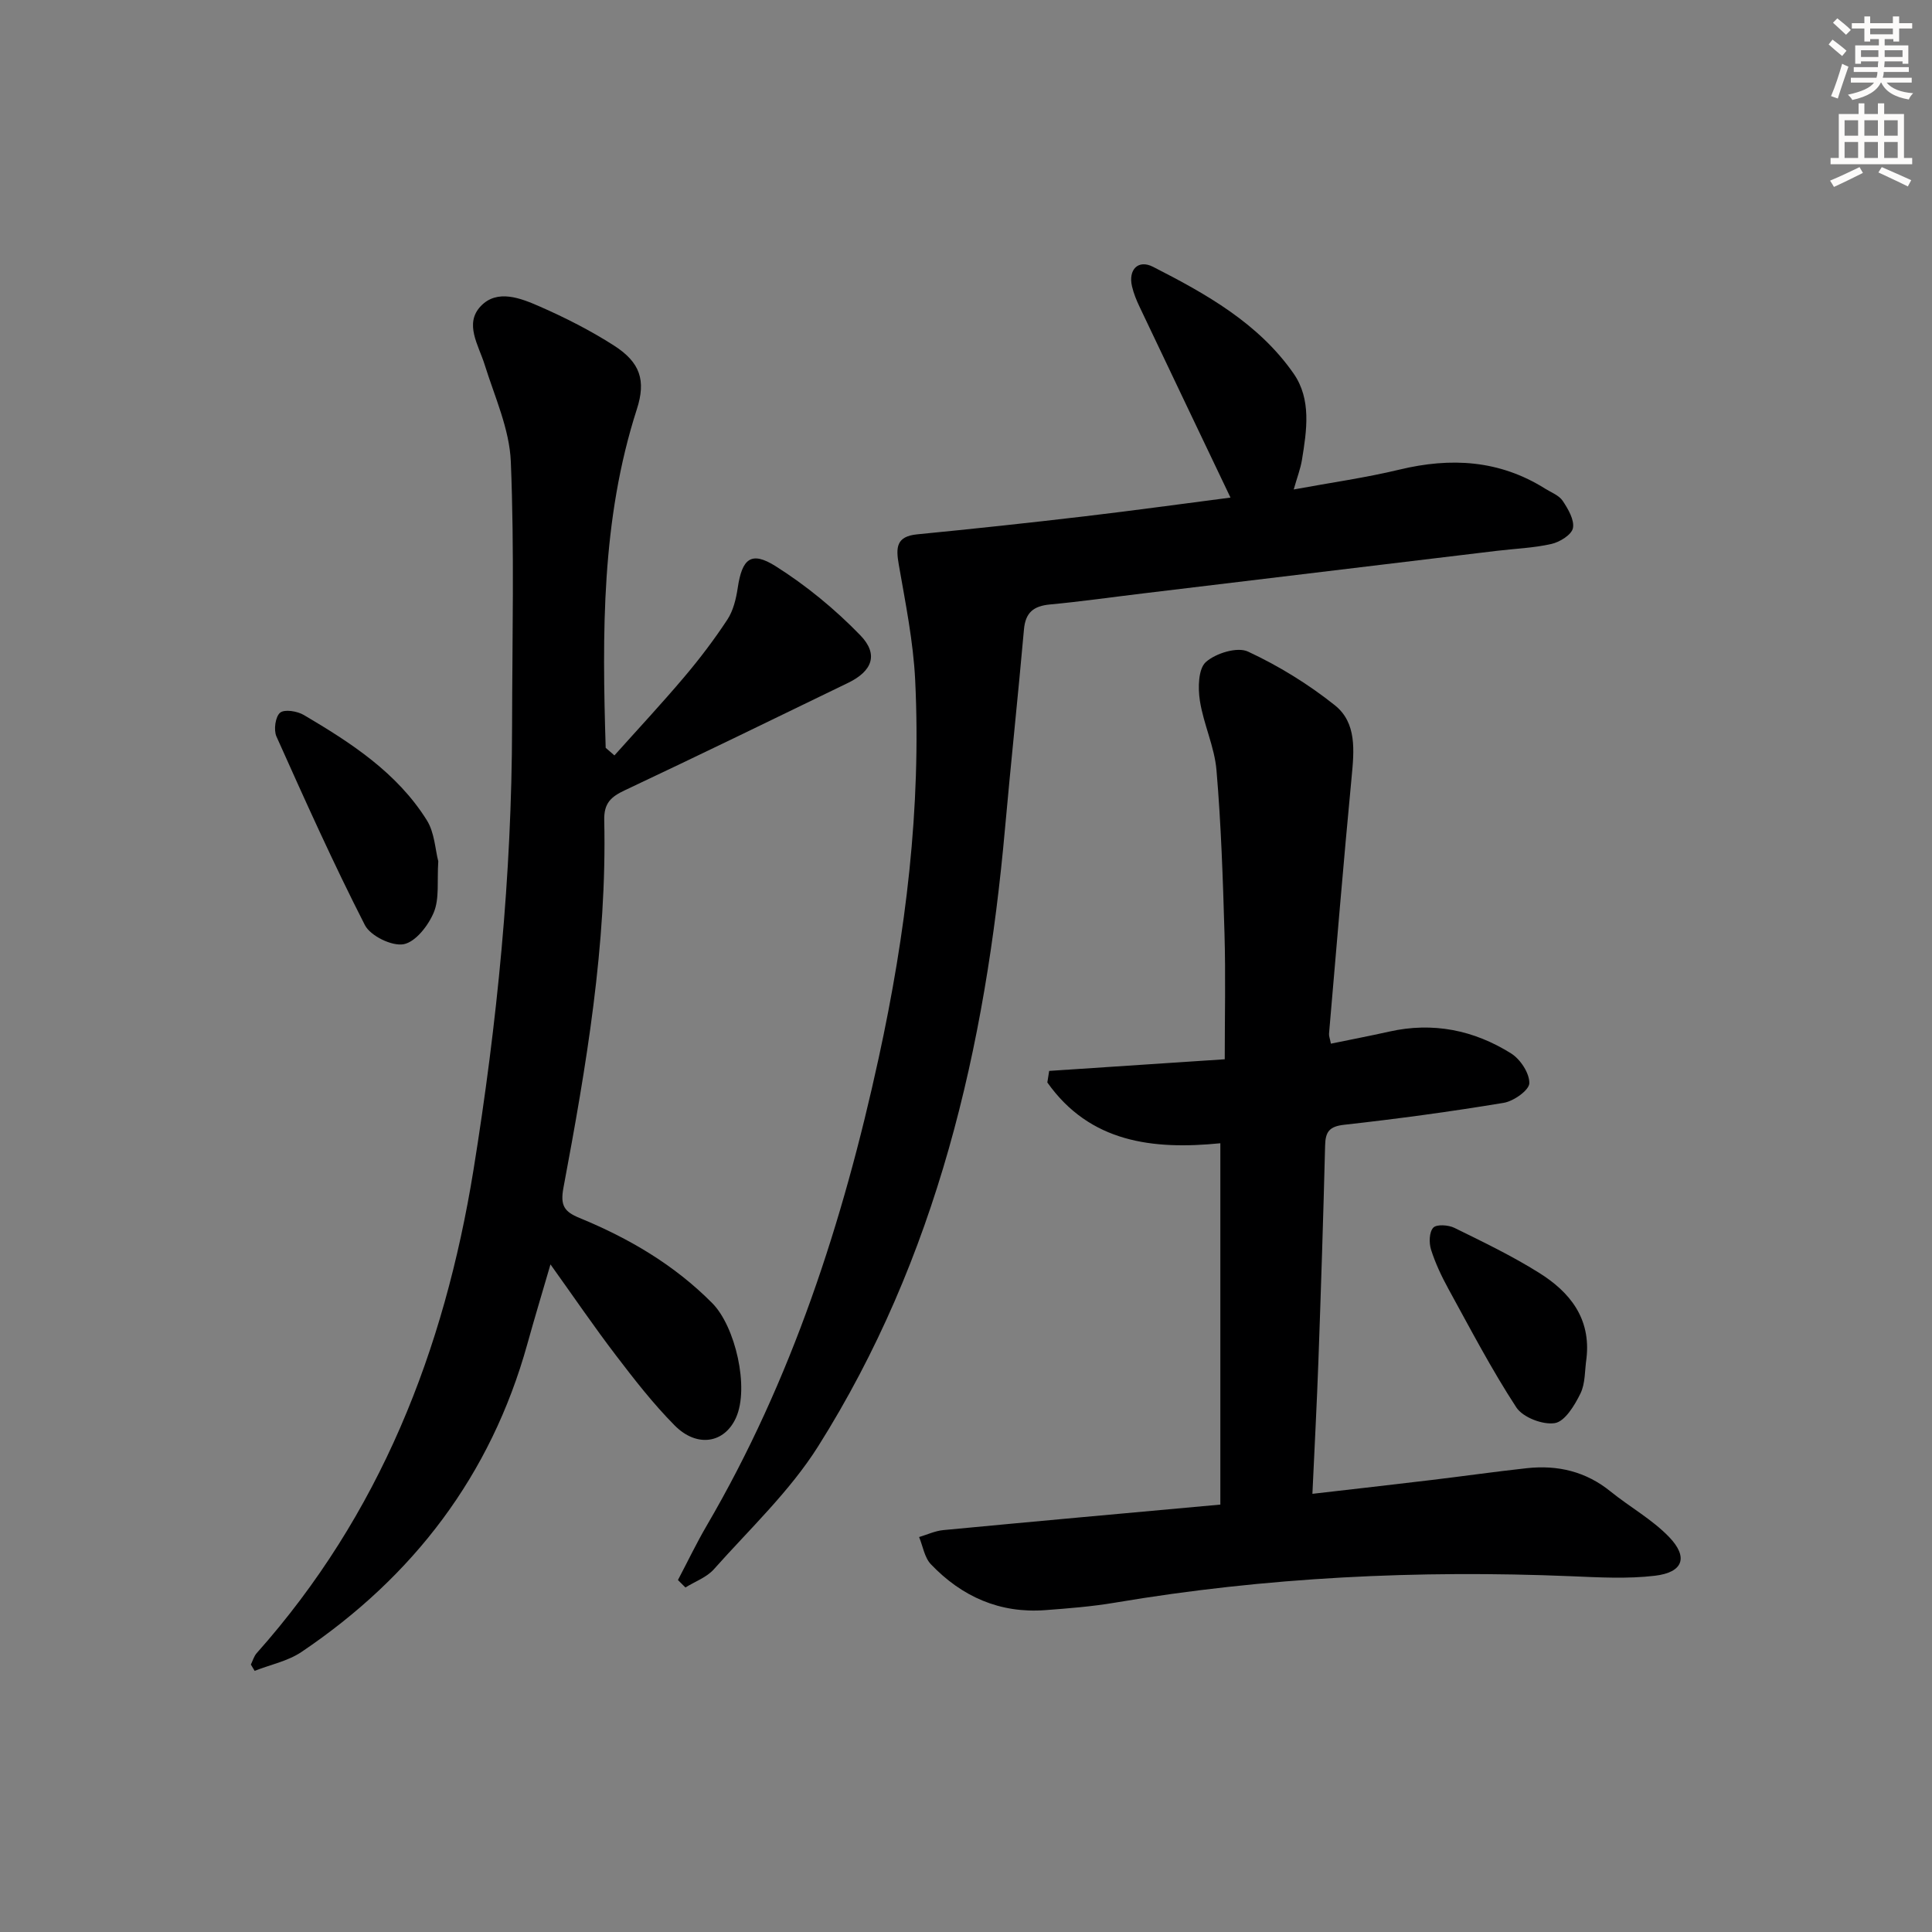
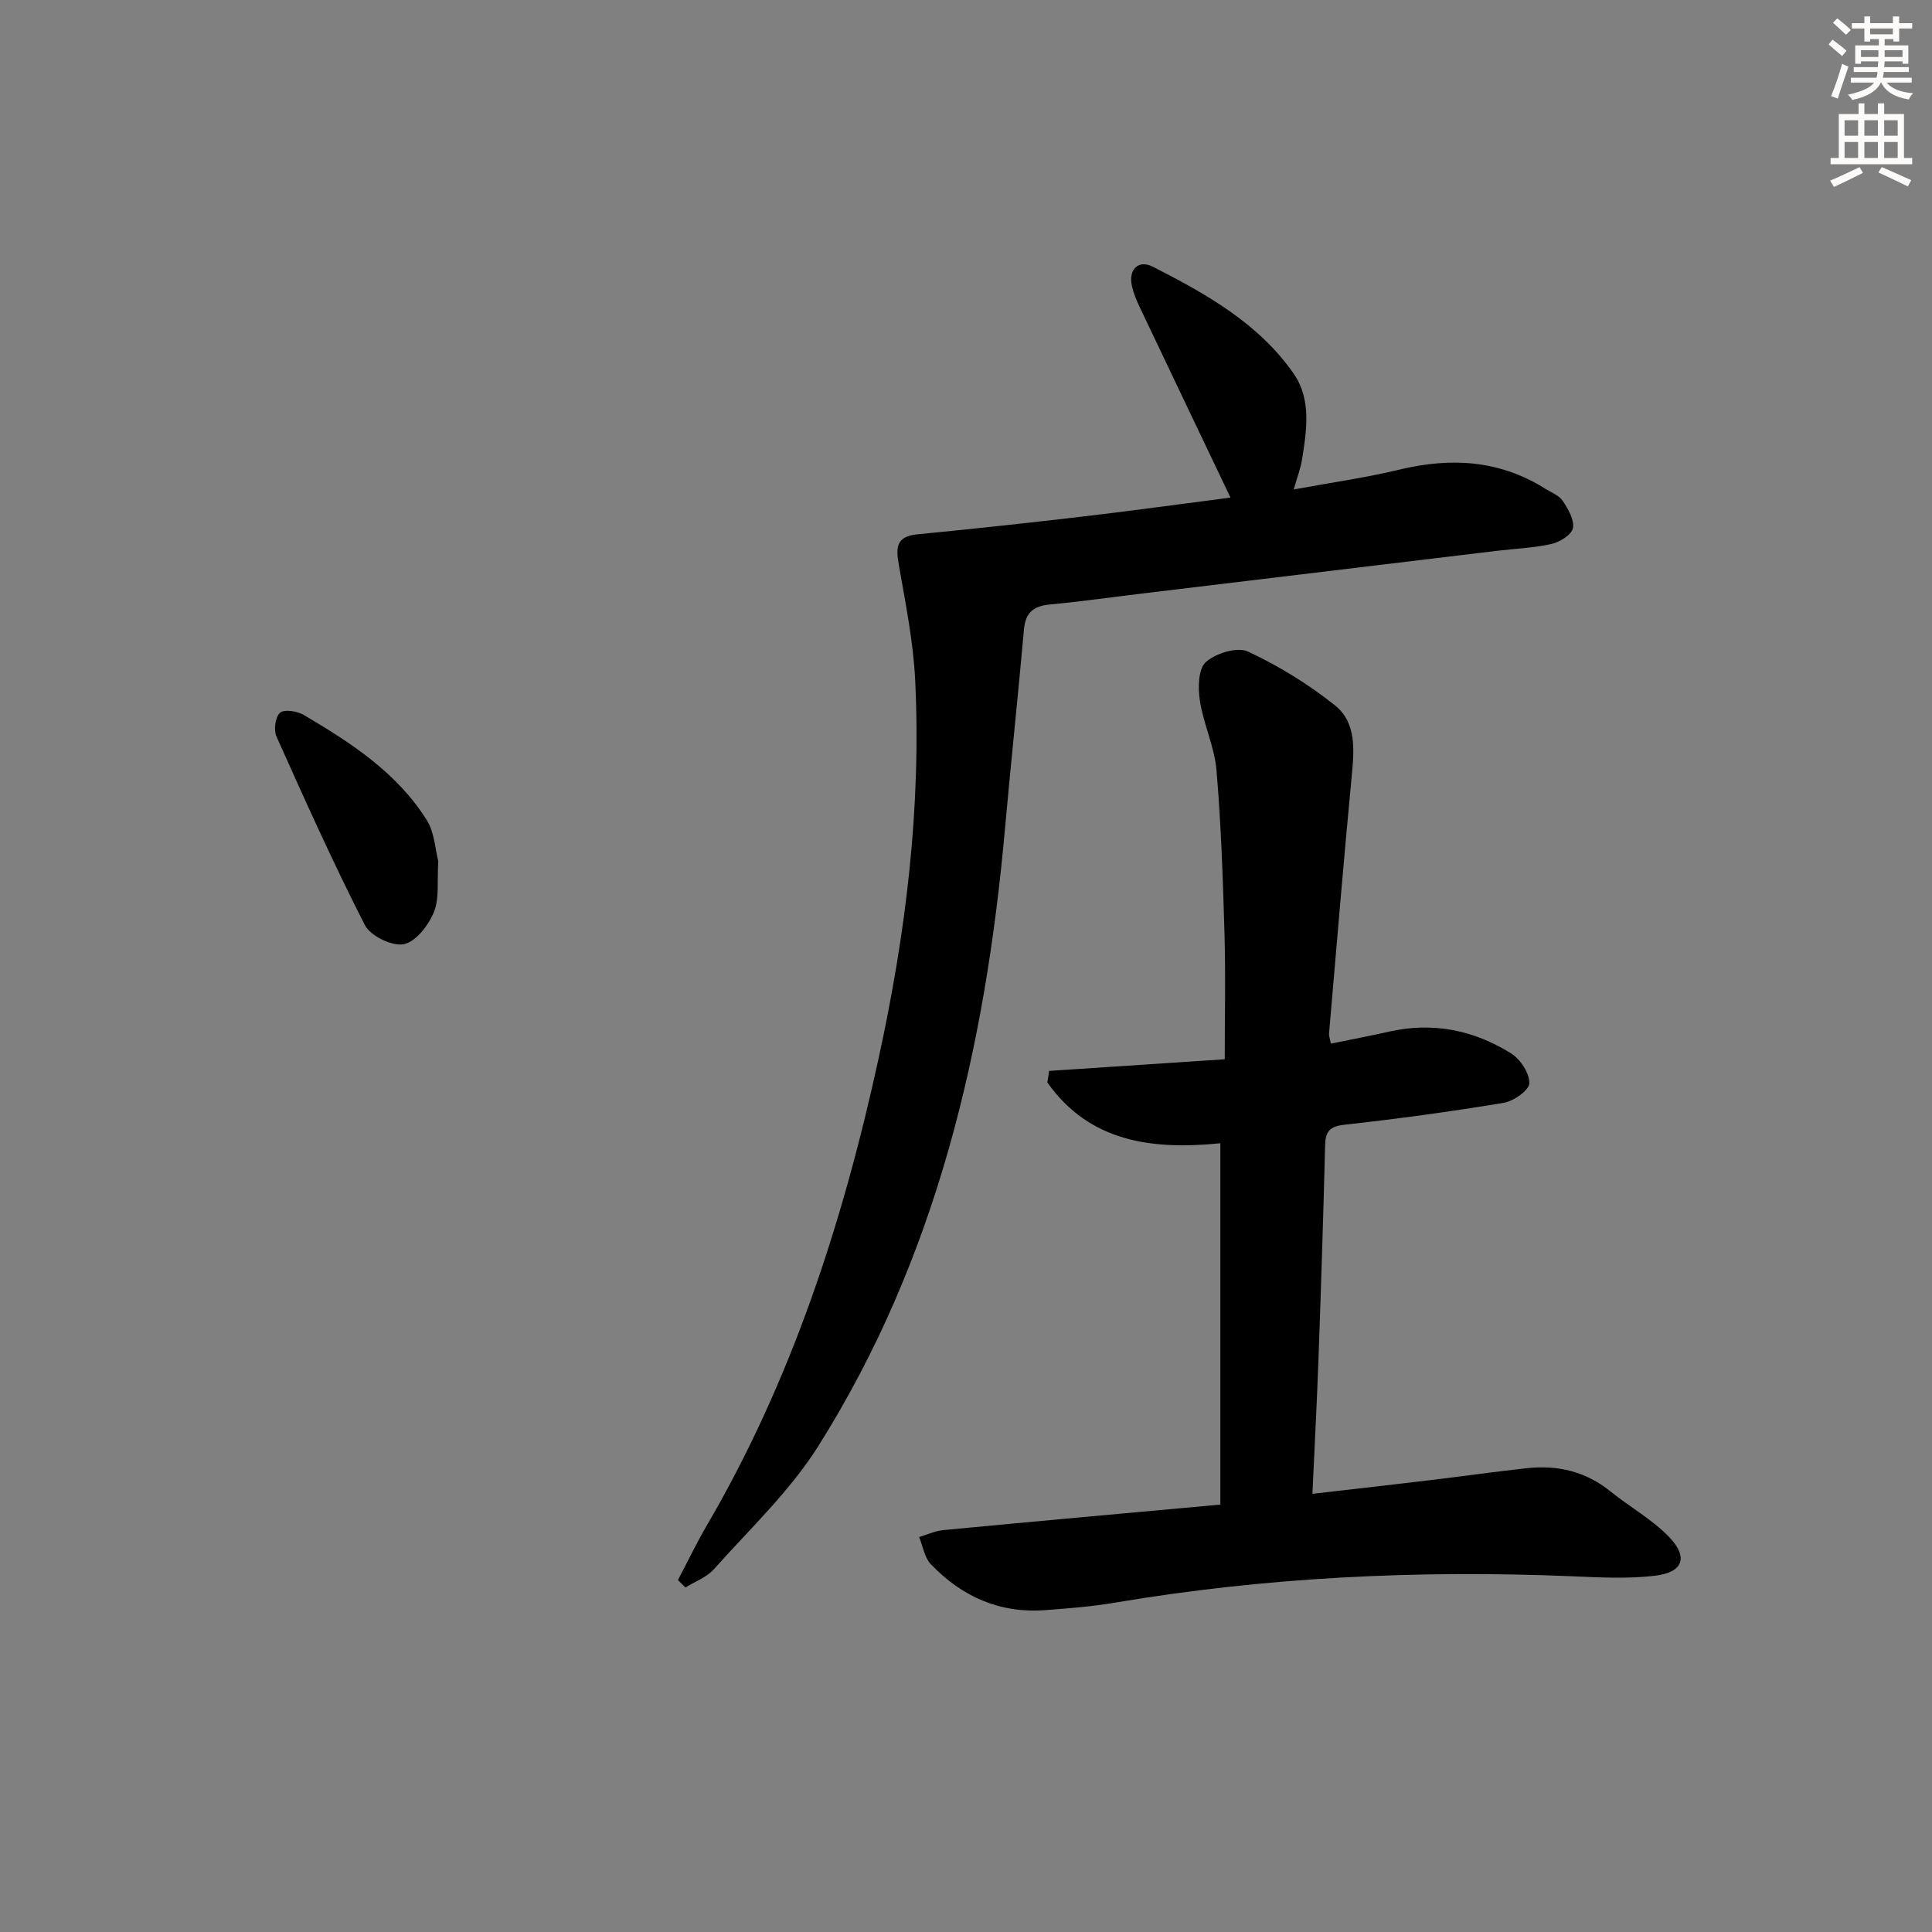
<svg xmlns="http://www.w3.org/2000/svg" enable-background="new 0 0 400 400" viewBox="0 0 400 400">
  <rect x="0" y="0" width="400" height="400" fill="#808080" stroke="none" />
  <g fill="#000001">
    <path d="m217.22 221.72c11.98-.79 23.95-1.59 36.35-2.41 0-8.83.2-17.42-.05-26-.33-11.29-.7-22.6-1.66-33.85-.41-4.86-2.69-9.54-3.44-14.4-.41-2.64-.34-6.58 1.24-7.99 2.05-1.83 6.51-3.2 8.72-2.17 6.36 2.96 12.5 6.74 17.99 11.12 4.56 3.64 3.99 9.4 3.47 14.87-1.69 17.7-3.15 35.42-4.68 53.13-.04.46.17.95.39 2.06 4.06-.84 8.06-1.6 12.03-2.49 9.08-2.05 17.57-.33 25.29 4.52 1.91 1.2 3.81 4.09 3.76 6.16-.03 1.44-3.24 3.72-5.3 4.06-10.96 1.82-21.98 3.31-33.02 4.54-3.07.34-3.89 1.43-3.96 4.28-.37 14.81-.85 29.61-1.38 44.42-.32 8.95-.8 17.89-1.25 27.71 8.66-1 16.65-1.9 24.64-2.86 6.6-.79 13.18-1.73 19.78-2.45 6.37-.69 12.19.68 17.29 4.81 3.99 3.23 8.63 5.79 12.15 9.45 4.03 4.2 2.88 7.32-2.94 8.01-5.71.68-11.57.34-17.35.1-31.68-1.31-63.19.19-94.49 5.48-4.75.8-9.58 1.18-14.38 1.54-9.42.71-17.29-2.79-23.69-9.5-1.33-1.39-1.65-3.73-2.44-5.63 1.67-.5 3.32-1.28 5.02-1.44 19-1.81 38.02-3.52 57.35-5.28 0-24.84 0-49.58 0-74.81-13.97 1.39-27.02-.14-35.82-12.59.13-.8.26-1.6.38-2.39z" />
-     <path d="m127.21 156.4c4.83-5.4 9.77-10.7 14.45-16.23 3.2-3.78 6.22-7.76 8.94-11.9 1.22-1.86 1.8-4.3 2.14-6.56.9-6.04 2.76-7.69 7.84-4.49 6.35 4.01 12.32 8.92 17.55 14.32 3.82 3.95 2.46 7.41-2.52 9.83-15.39 7.47-30.78 14.95-46.25 22.25-2.85 1.34-4.34 2.65-4.26 6.18.58 25.74-3.73 50.98-8.45 76.14-.69 3.7.22 4.94 3.32 6.22 10.22 4.2 19.62 9.69 27.51 17.66 4.75 4.8 7.7 17.47 4.9 23.7-2.37 5.28-8.06 6.28-12.7 1.6-4.43-4.47-8.34-9.5-12.17-14.52-4.53-5.93-8.74-12.12-13.54-18.82-1.71 5.87-3.32 11.18-4.8 16.52-7.55 27.14-23.57 48.1-46.75 63.72-2.83 1.91-6.45 2.63-9.7 3.91-.26-.43-.52-.87-.78-1.3.39-.8.64-1.73 1.21-2.37 25.49-28.63 38.83-62.65 44.88-100.04 4.91-30.41 7.93-60.95 7.99-91.77.03-18.29.49-36.61-.26-54.87-.28-6.76-3.34-13.43-5.41-20.06-1.27-4.08-4.28-8.5-.8-12.15 3.41-3.58 8.28-1.63 12.18.08 5.3 2.32 10.53 4.98 15.4 8.1 5.42 3.48 6.65 7.2 4.72 13.18-7.38 22.91-7.17 46.47-6.45 70.1.59.52 1.2 1.04 1.81 1.57z" />
    <path d="m140.36 327.13c1.98-3.76 3.82-7.61 5.96-11.27 17.63-30.17 28.22-62.91 35.61-96.85 5.61-25.77 8.82-51.78 7.55-78.16-.39-8.03-2.02-16.02-3.4-23.97-.61-3.52-.55-5.82 3.8-6.25 11.57-1.13 23.13-2.37 34.67-3.73 10.35-1.22 20.67-2.65 30.21-3.88-6.32-13.25-12.6-26.38-18.84-39.53-.64-1.34-1.21-2.75-1.55-4.2-.81-3.46 1.27-5.62 4.35-4.05 11 5.61 21.85 11.69 29.1 22.09 3.73 5.35 2.73 11.79 1.73 17.91-.29 1.77-.95 3.47-1.7 6.1 7.68-1.42 14.86-2.42 21.88-4.11 10.66-2.57 20.73-2 30.19 3.95 1.26.79 2.87 1.38 3.63 2.53 1.12 1.68 2.44 3.93 2.11 5.63-.27 1.37-2.72 2.89-4.45 3.28-3.7.84-7.56.97-11.36 1.43-24.4 2.93-48.79 5.87-73.19 8.81-6.43.77-12.85 1.69-19.29 2.29-3.37.32-5.06 1.65-5.37 5.17-1.22 13.73-2.69 27.44-3.92 41.17-4.05 45.34-14.11 88.96-38.7 127.97-5.88 9.32-14.19 17.13-21.59 25.45-1.49 1.67-3.9 2.53-5.88 3.76-.51-.52-1.03-1.03-1.55-1.54z" />
    <path d="m90.74 178.32c-.27 4.11.26 7.69-.92 10.56-1.12 2.72-3.77 6.14-6.25 6.61-2.43.45-6.88-1.72-8.03-3.97-6.54-12.8-12.43-25.93-18.31-39.05-.6-1.35-.22-4.09.76-4.91.91-.76 3.56-.33 4.91.47 9.75 5.75 19.28 11.92 25.45 21.76 1.63 2.57 1.75 6.1 2.39 8.53z" />
-     <path d="m328.46 281.26c-.37 2.44-.21 5.15-1.25 7.26-1.19 2.43-3.21 5.78-5.3 6.12-2.49.4-6.61-1.18-7.97-3.25-5.14-7.87-9.51-16.25-14.04-24.5-1.43-2.61-2.72-5.34-3.62-8.17-.44-1.4-.39-3.63.46-4.54.68-.74 3.13-.58 4.37.03 5.95 2.92 11.95 5.81 17.55 9.32 6.35 3.97 10.76 9.42 9.8 17.73z" />
  </g>
  <path d="m378.6 9.2.8-1c.9.7 1.9 1.4 2.9 2.3l-.9 1.1c-1.1-.9-2-1.7-2.8-2.4zm.5 10.7c.9-2.1 1.6-4.3 2.3-6.7.4.2.8.4 1.3.6-.7 2.1-1.5 4.3-2.2 6.6zm.4-15.2.9-.9c1 .8 2 1.6 2.8 2.4l-1 1c-1-.9-1.9-1.8-2.7-2.5zm12.5-1.3h1.2v1.4h2.7v1.1h-2.7v2.7h-1.2v-.5h-1.8v1.3h4.9v3.8h-1.2v-.5h-3.7c0 .4-.1.9-.1 1.2h5.1v1h-5.2c0 .5-.1.9-.2 1.2h6v1h-5.2c1.1 1.3 2.9 2 5.5 2.2-.4.4-.7.8-.9 1.3-2.9-.5-4.8-1.6-5.7-3.5h-.1c-.8 1.7-2.7 2.9-5.9 3.6-.2-.4-.6-.8-.9-1.1 2.8-.6 4.6-1.4 5.4-2.5h-4.8v-1h5.3c.1-.3.2-.7.2-1.2h-4.9v-1h5c0-.4 0-.8.1-1.2h-3.6v.5h-1.2v-3.8h4.9v-1.3h-1.8v.5h-1.2v-2.7h-2.6v-1.1h2.6v-1.4h1.2v1.4h4.7v-1.4zm-6.7 8.4h3.6c0-.4 0-.9 0-1.4h-3.6zm1.9-4.7h4.7v-1.2h-4.7zm6.7 3.3h-3.7v1.4h3.7z" fill="#fcfbfa" />
  <path d="m384.7 21.4h1.3v2.2h2.8v-2.2h1.3v2.2h4.1v9.1h1.7v1.3h-16.9v-1.3h1.7v-9.1h4.1v-2.2zm.3 13.2.7 1.2c-1.8.9-3.8 1.9-6 2.9-.2-.4-.5-.8-.8-1.3 2.4-1 4.4-2 6.1-2.8zm-3.1-6.5h2.8v-3.2h-2.8zm0 4.6h2.8v-3.3h-2.8zm4.1-4.6h2.8v-3.2h-2.8zm0 4.6h2.8v-3.3h-2.8zm3.6 1.9c2.1.9 4.1 1.8 6.1 2.7l-.7 1.3c-2.2-1.1-4.2-2-6.1-2.9zm3.3-9.7h-2.8v3.2h2.8zm-2.8 7.8h2.8v-3.3h-2.8z" fill="#fcfbfa" />
</svg>